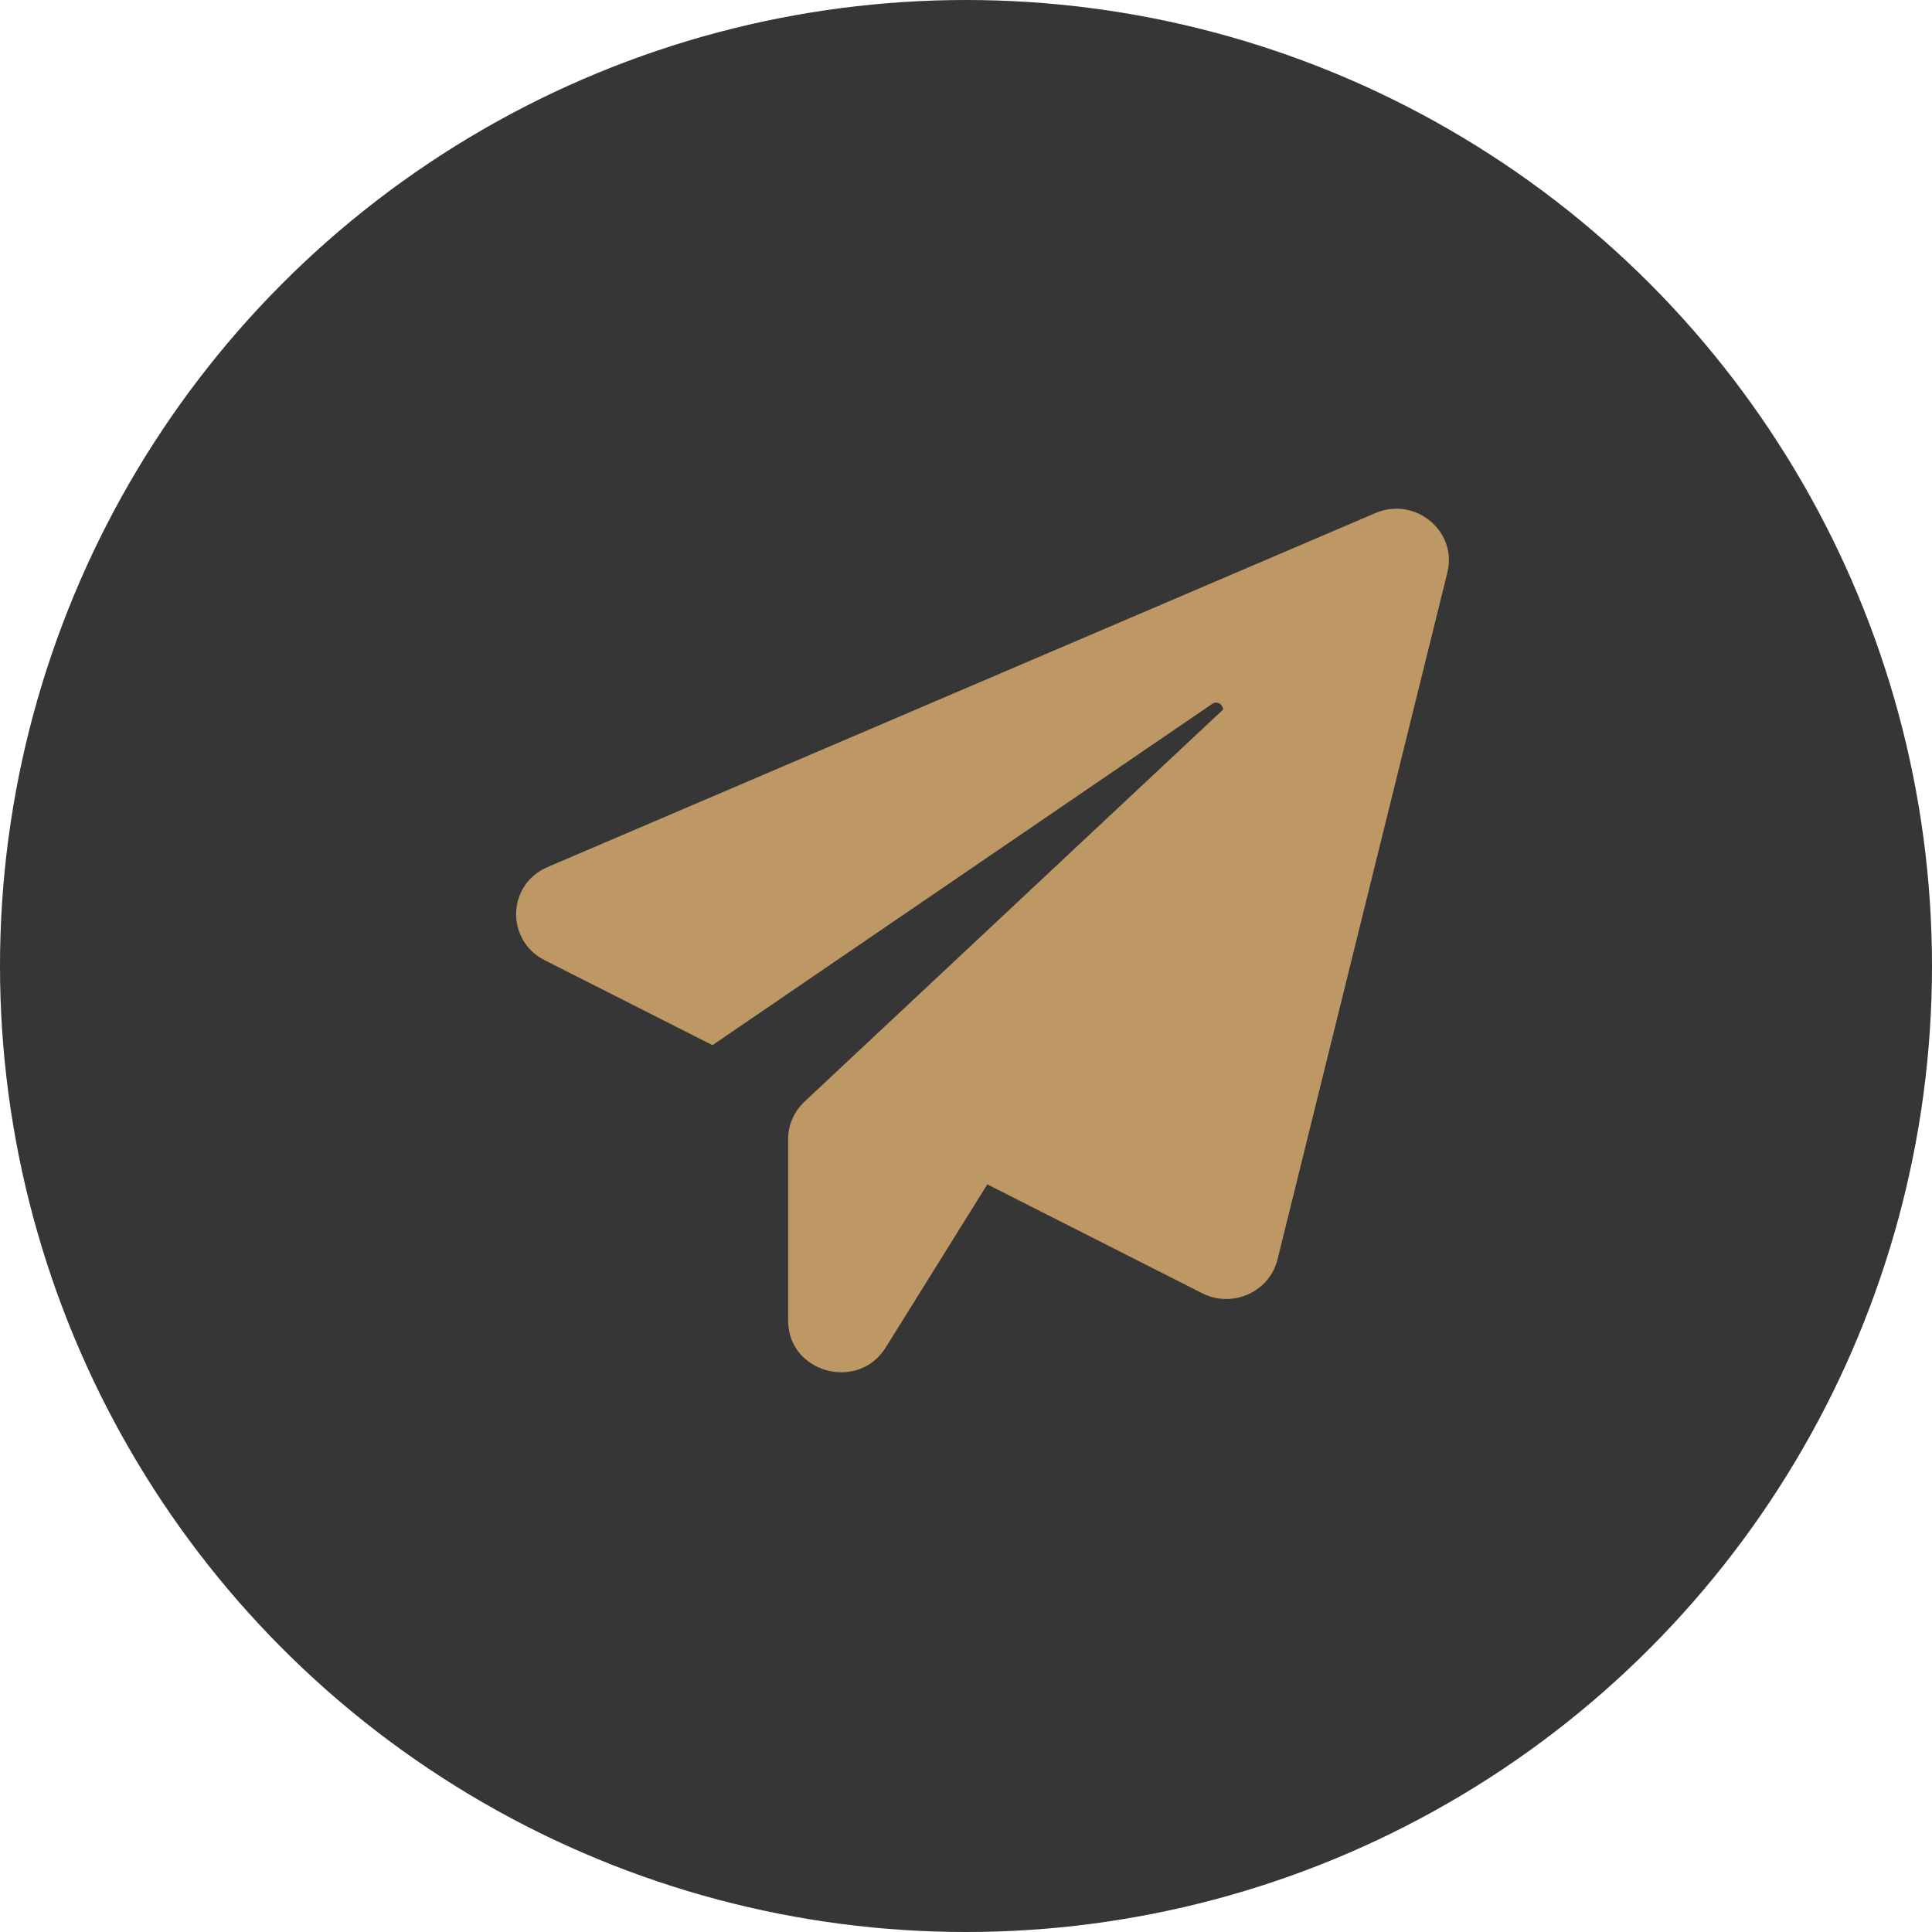
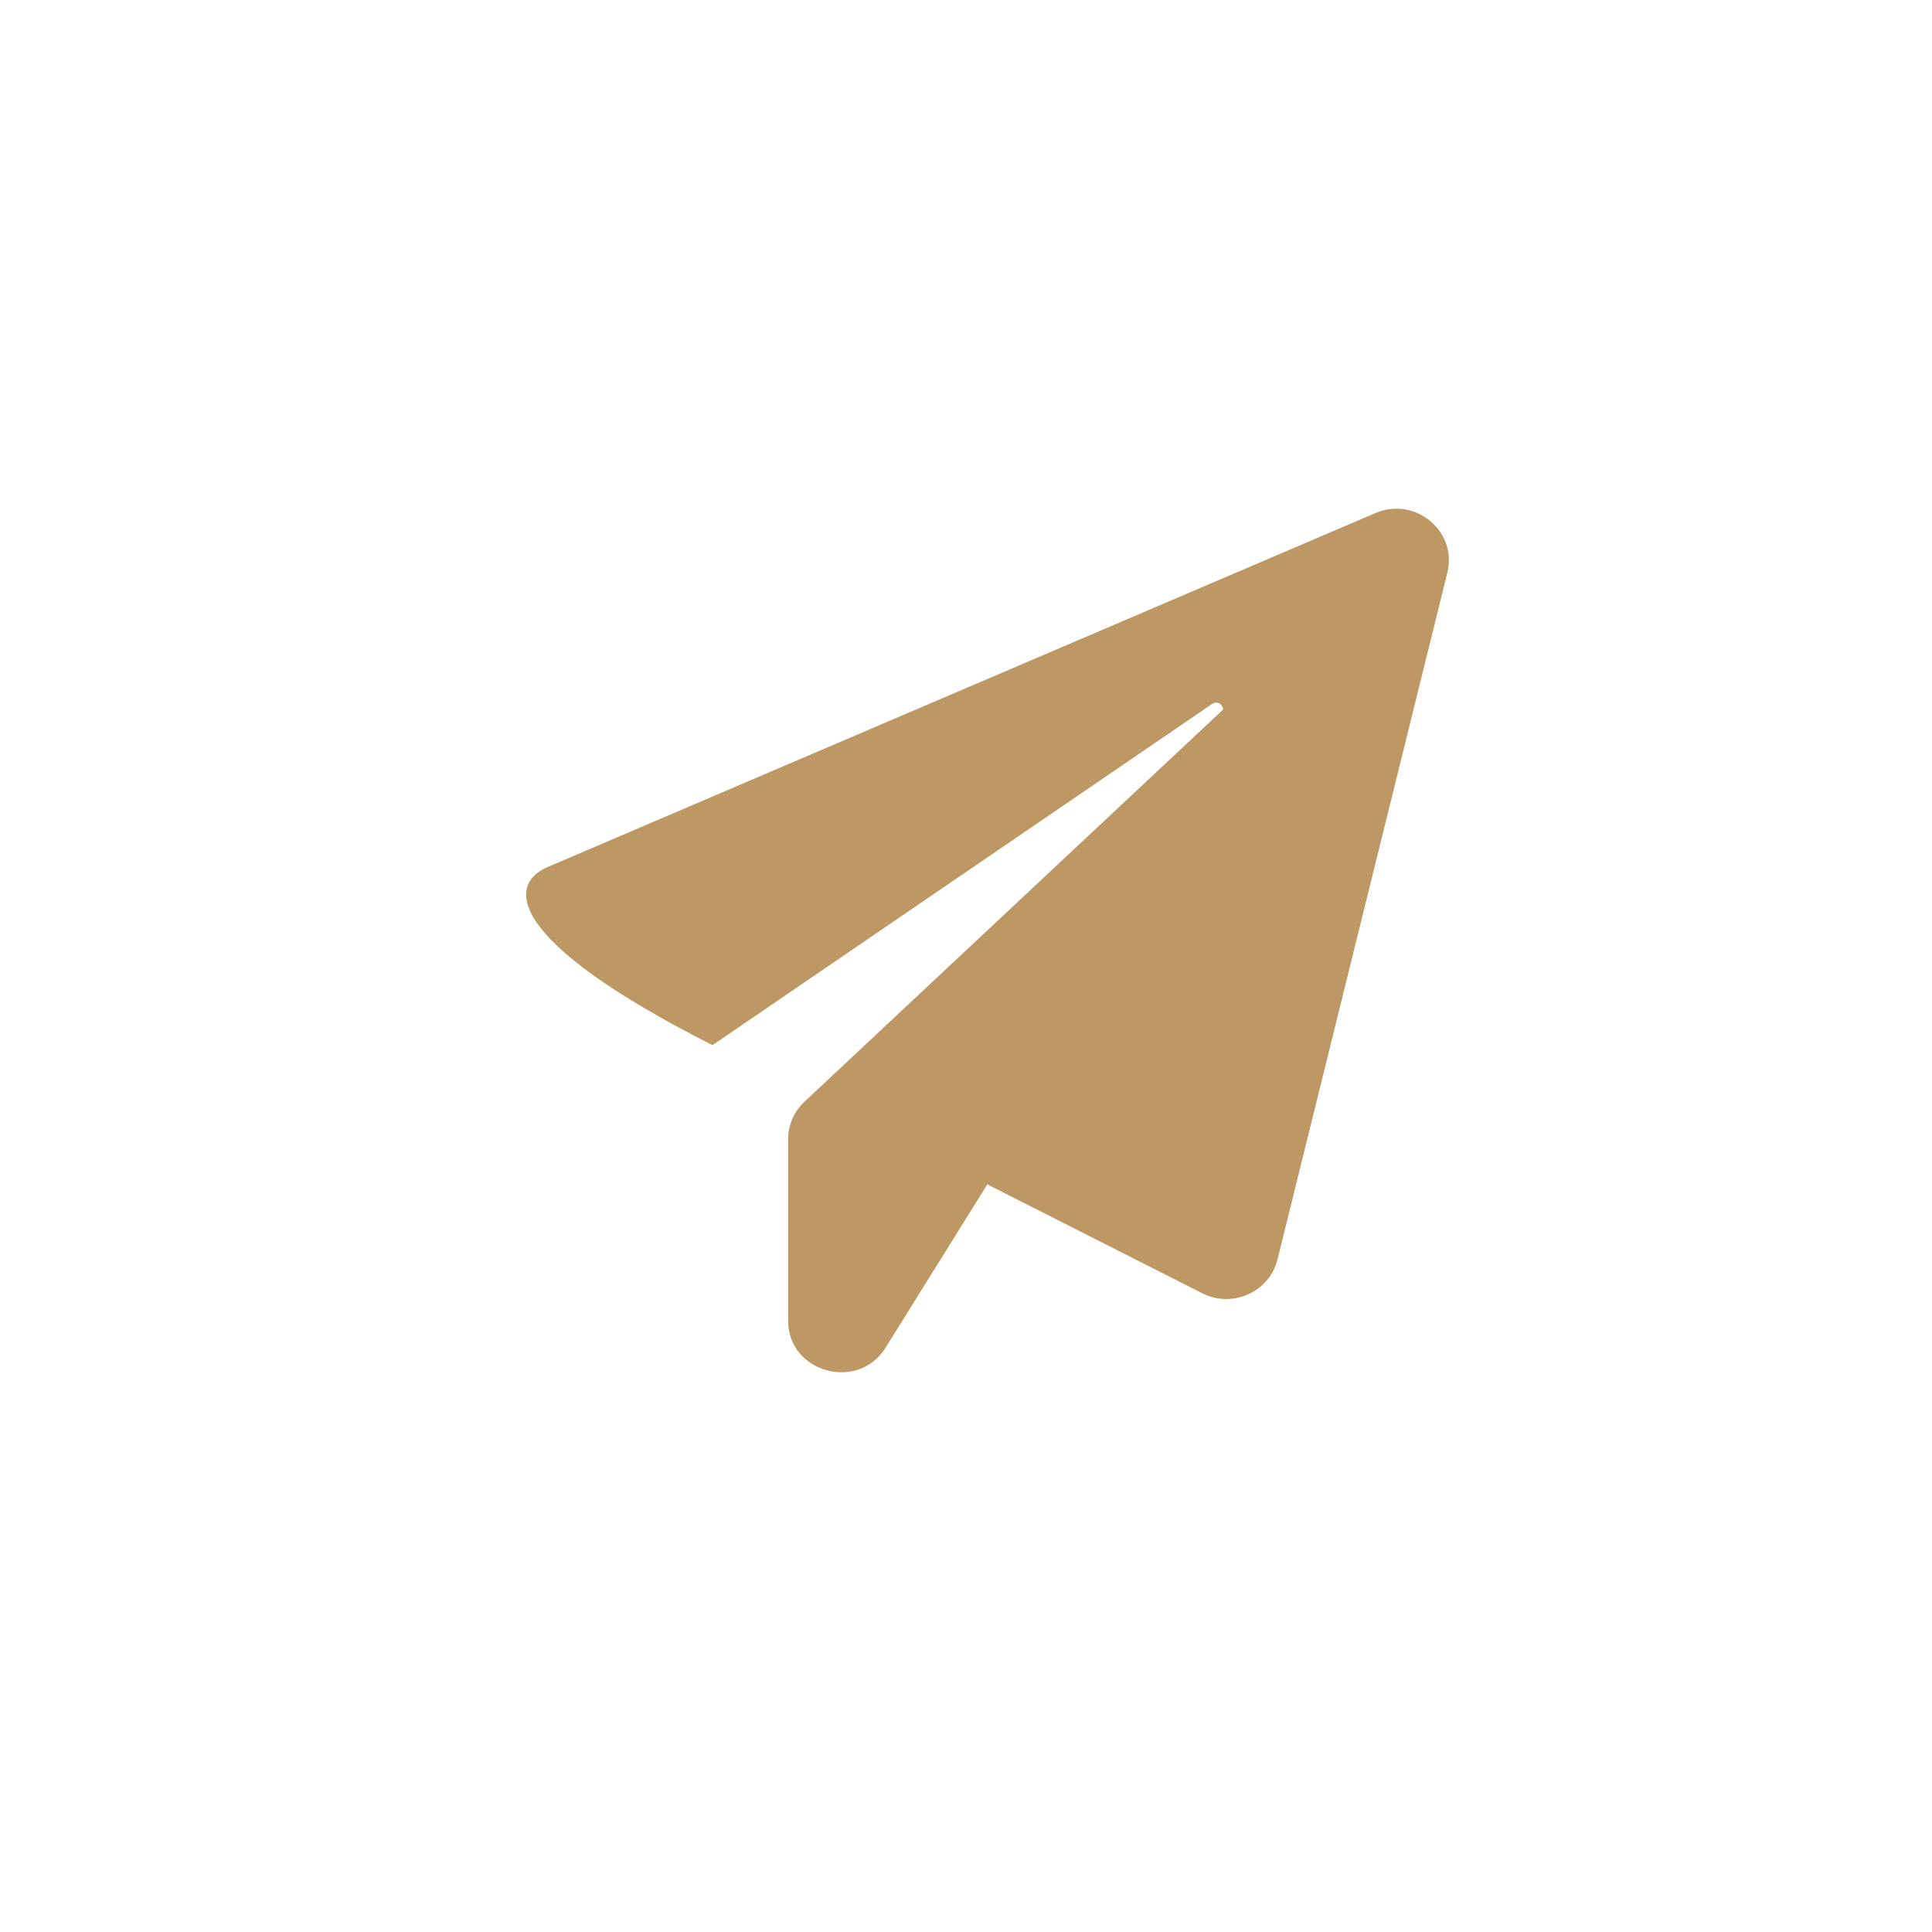
<svg xmlns="http://www.w3.org/2000/svg" width="32" height="32" viewBox="0 0 32 32" fill="none">
-   <circle cx="16" cy="16" r="16" fill="#363636" />
-   <path d="M23.973 9.483L21.159 20.863C21.026 21.398 20.414 21.675 19.912 21.42L16.353 19.617L14.67 22.319C14.213 23.055 13.054 22.736 13.054 21.875V18.865C13.054 18.632 13.153 18.41 13.324 18.248L20.259 11.752C20.254 11.67 20.166 11.6 20.077 11.659L11.801 17.311L9.021 15.904C8.37 15.573 8.397 14.648 9.07 14.361L22.781 8.498C23.437 8.217 24.143 8.796 23.973 9.483Z" fill="#BD9864" />
+   <path d="M23.973 9.483L21.159 20.863C21.026 21.398 20.414 21.675 19.912 21.42L16.353 19.617L14.67 22.319C14.213 23.055 13.054 22.736 13.054 21.875V18.865C13.054 18.632 13.153 18.41 13.324 18.248L20.259 11.752C20.254 11.67 20.166 11.6 20.077 11.659L11.801 17.311C8.37 15.573 8.397 14.648 9.07 14.361L22.781 8.498C23.437 8.217 24.143 8.796 23.973 9.483Z" fill="#BD9864" />
</svg>